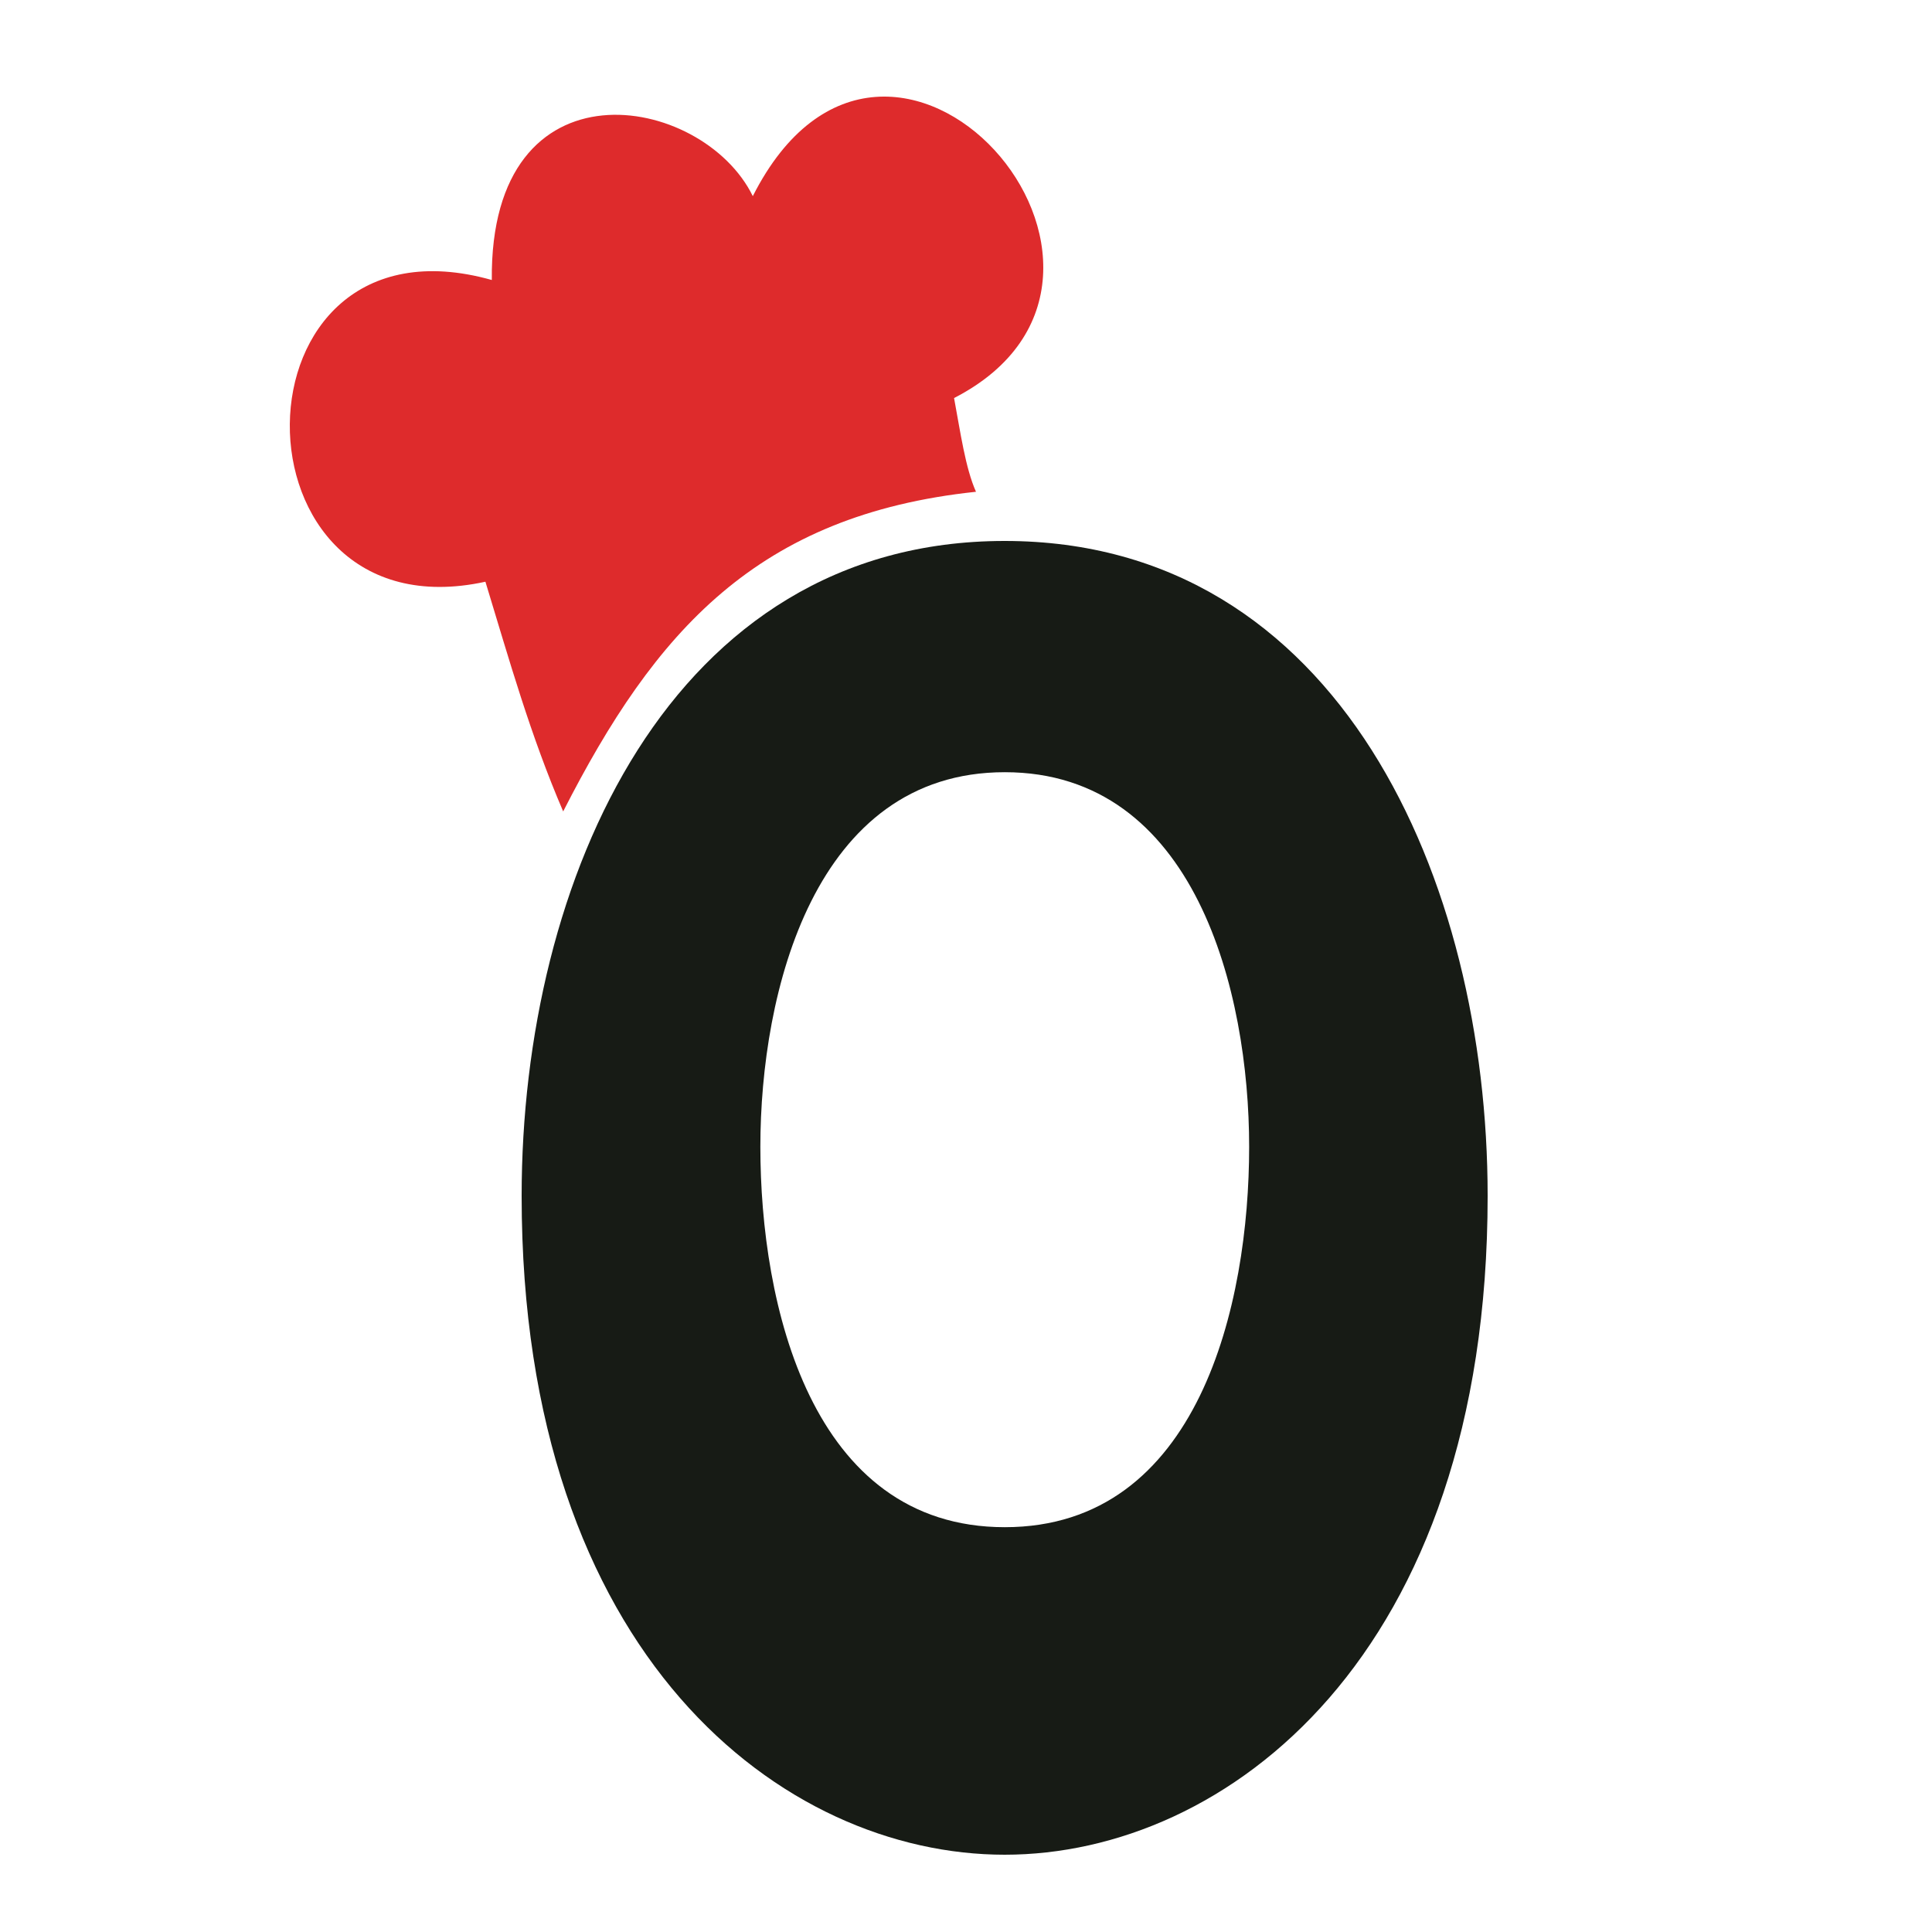
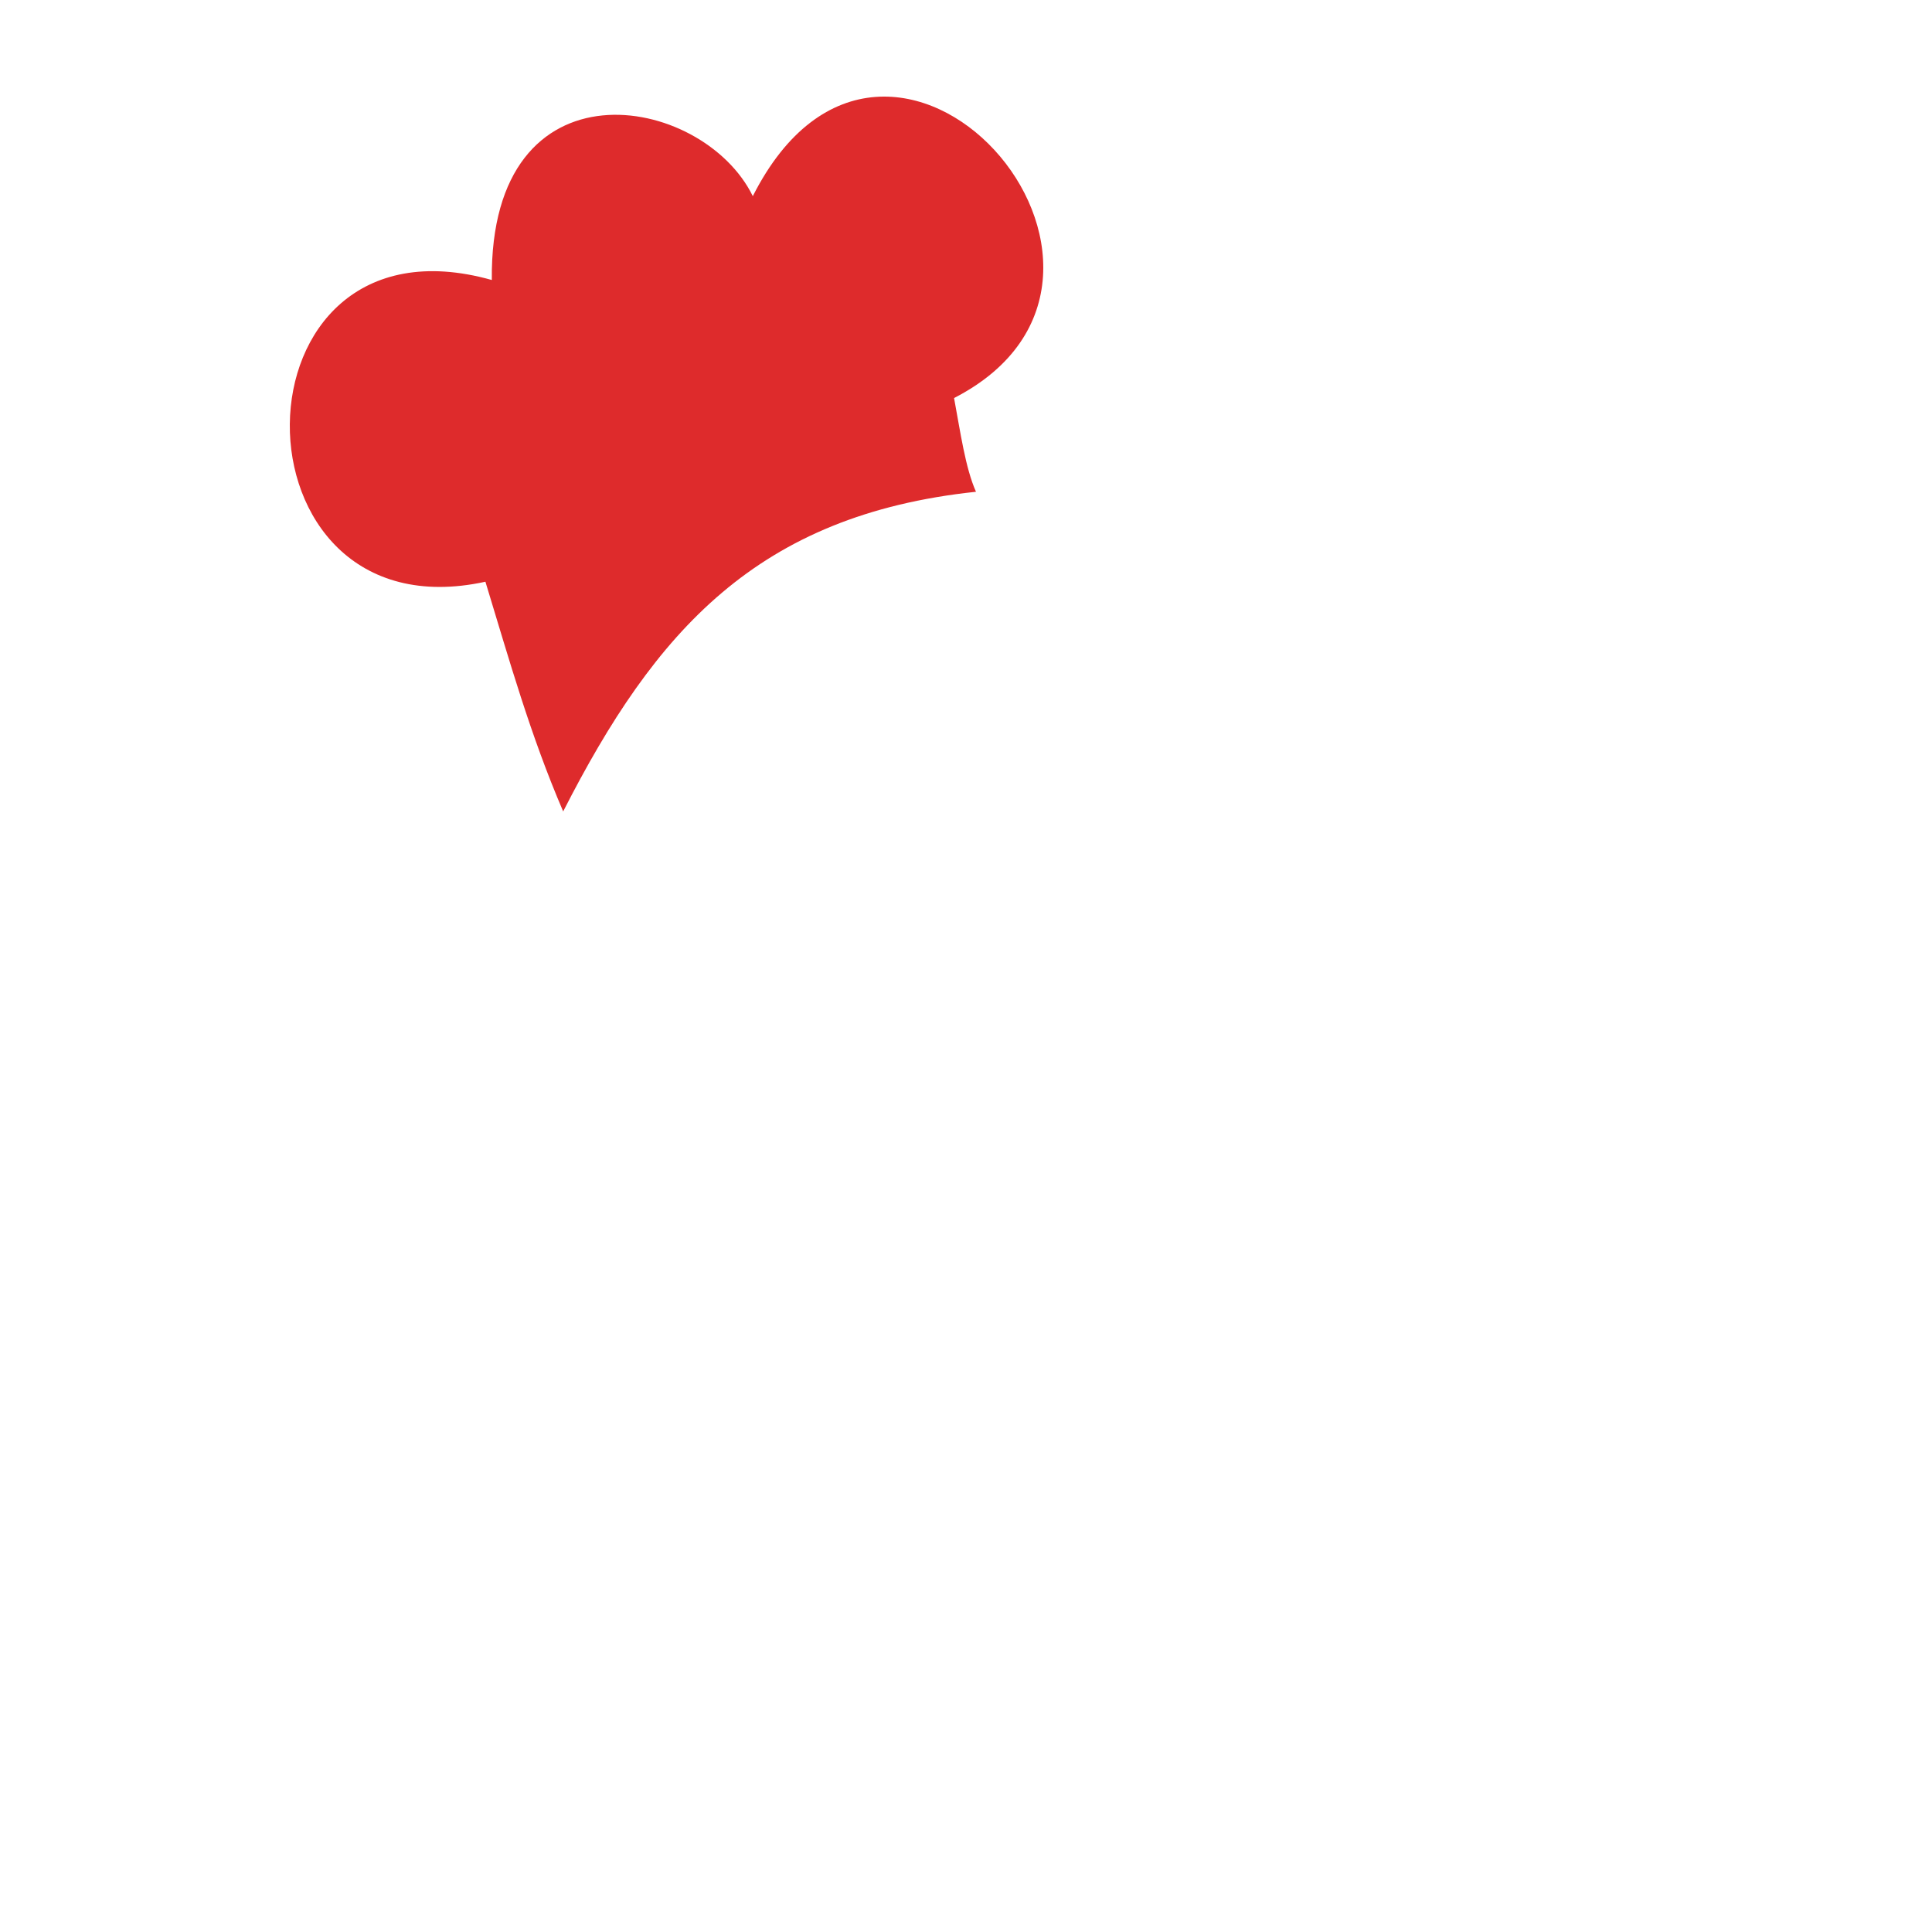
<svg xmlns="http://www.w3.org/2000/svg" width="100" height="100" viewBox="0 0 100 100" fill="none">
-   <path d="M27 61.898C27 45.559 34.674 28 52.001 28C69.328 28 77 45.564 77 61.898C77 85.746 63.456 96 52.001 96C40.545 96 27 85.75 27 61.898ZM64.656 59.36C64.656 51.339 61.866 39.969 52.007 39.969C42.147 39.969 39.356 51.343 39.356 59.36C39.356 67.474 41.945 79.047 52.007 79.047C62.068 79.047 64.656 67.48 64.656 59.36Z" fill="#171B15" />
  <path fill-rule="evenodd" clip-rule="evenodd" d="M49.382 20.603C49.711 22.363 49.966 24.218 50.517 25.454C39.2 26.653 33.905 32.665 29.15 42C27.442 38.023 26.38 34.225 25.125 30.11C11.549 33.072 11.592 10.589 25.456 14.493C25.339 2.899 36.354 4.818 38.965 10.152C46.013 -3.764 61.8 14.222 49.382 20.603Z" fill="#DE2B2C" />
</svg>